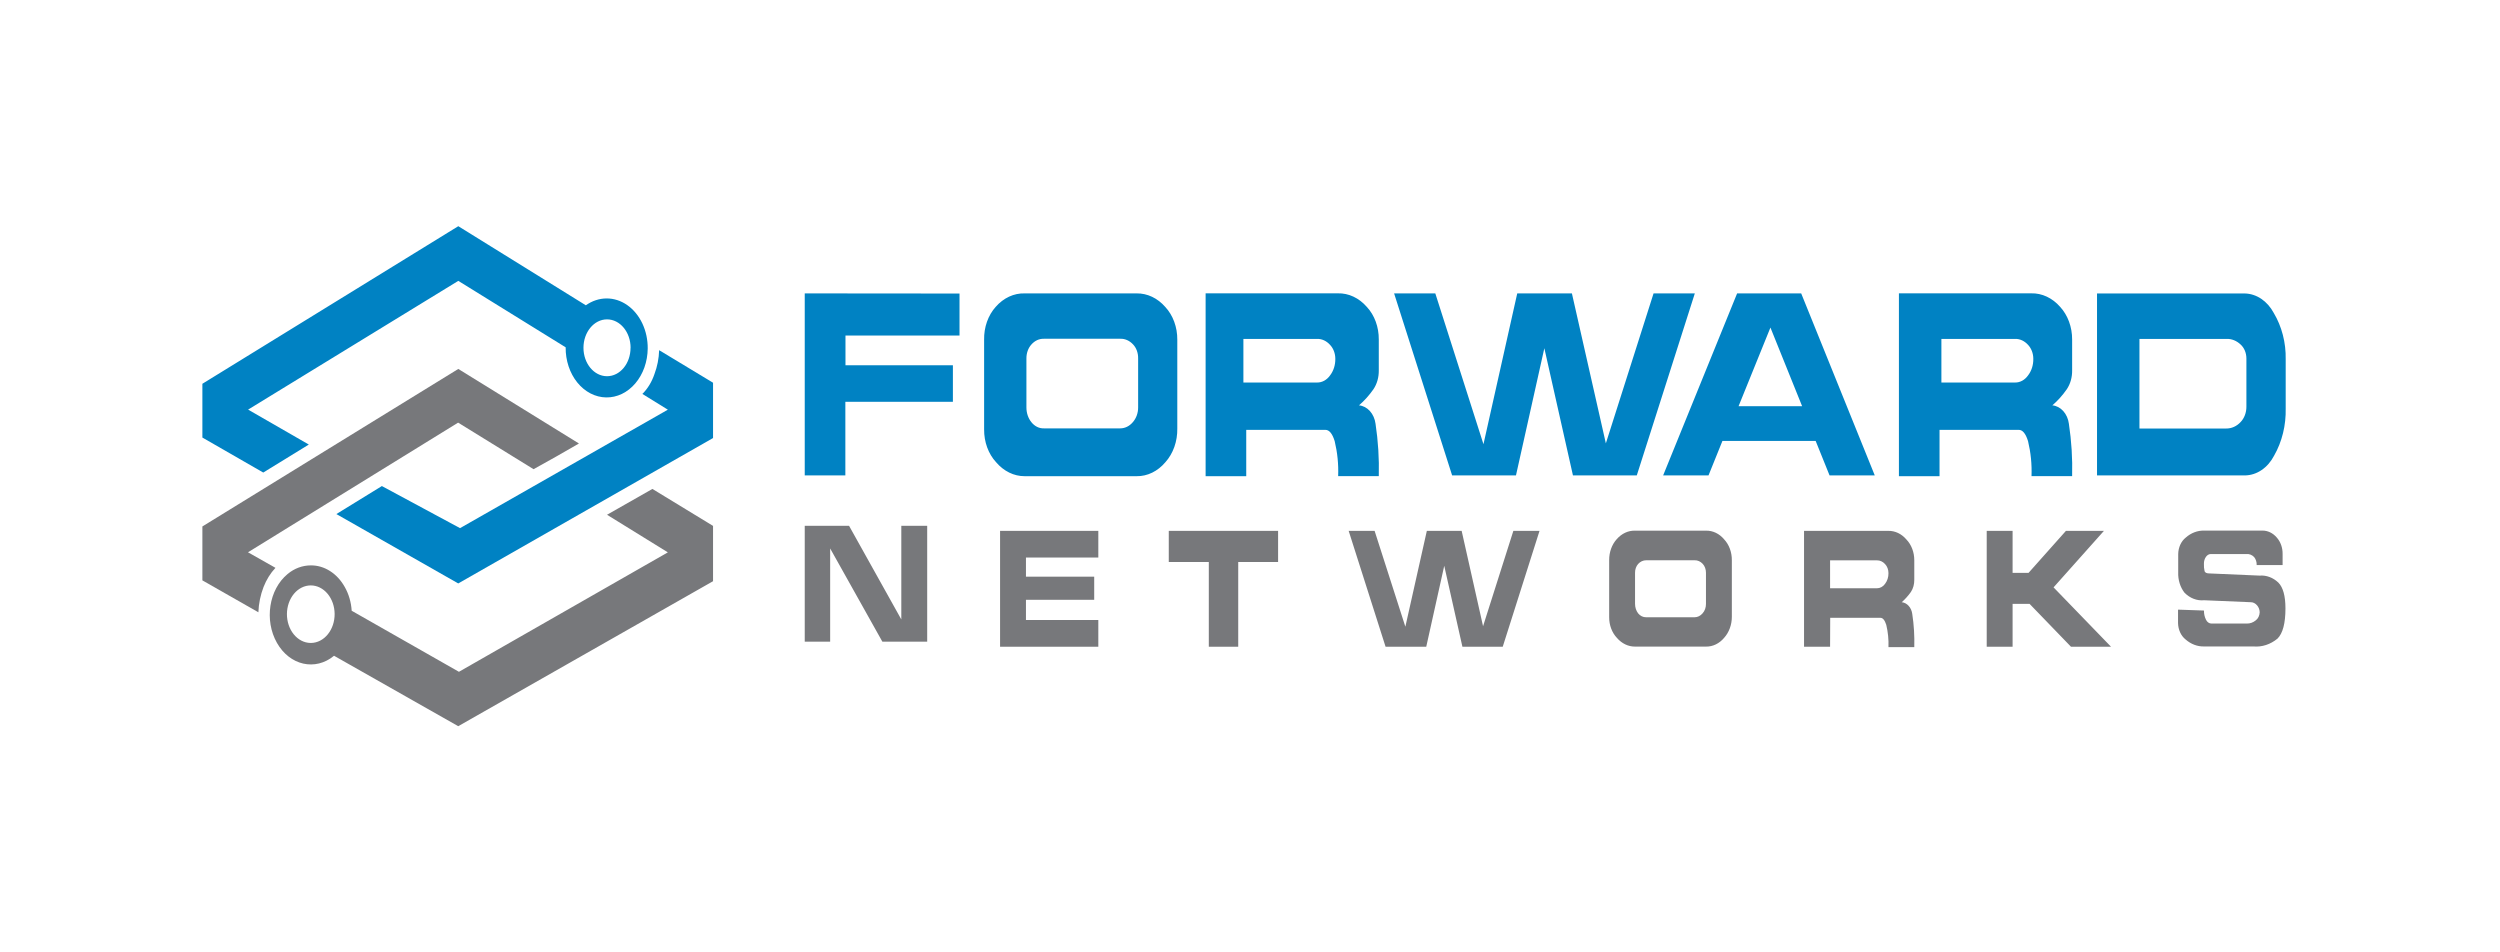
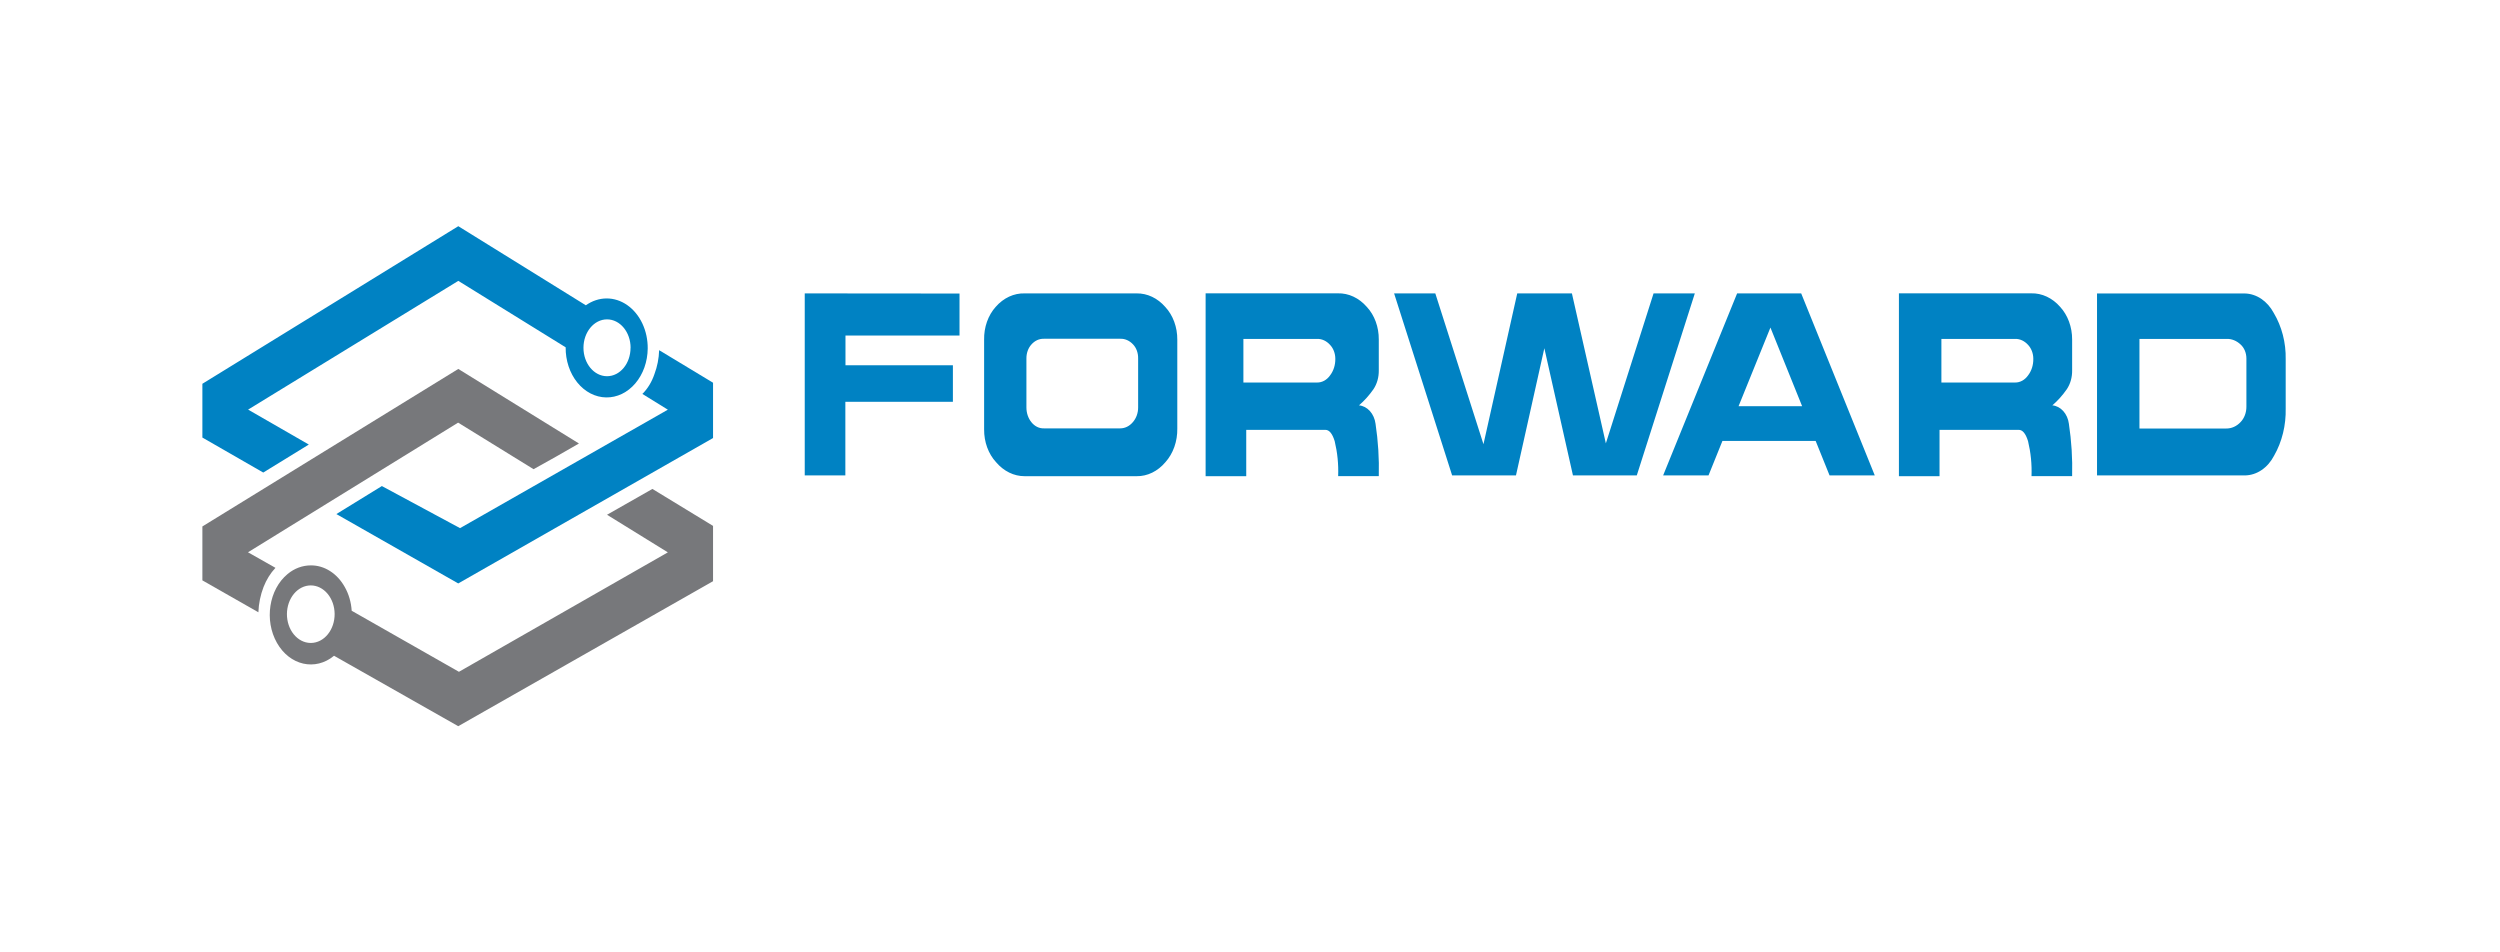
<svg xmlns="http://www.w3.org/2000/svg" width="210" height="80" viewBox="0 0 210 80" fill="none">
  <path d="M20.831 46.392L23.137 47.698C22.717 48.148 22.377 48.696 22.138 49.309C21.88 49.976 21.732 50.697 21.704 51.432L17 48.751V44.222L38.497 30.991L48.631 37.254L46.735 38.342L44.819 39.412L38.482 35.501L20.831 46.392Z" fill="#77787B" />
  <path fill-rule="evenodd" clip-rule="evenodd" d="M54.802 41.07L50.99 43.24L56.099 46.398L38.551 56.431L29.542 51.303C29.497 50.586 29.295 49.896 28.957 49.303C28.643 48.742 28.219 48.283 27.722 47.968C27.226 47.651 26.672 47.488 26.111 47.492C25.413 47.492 24.736 47.739 24.161 48.215C22.586 49.515 22.187 52.102 23.264 54.002C24.341 55.901 26.486 56.384 28.06 55.084L38.492 61L59.896 48.821V44.175L54.802 41.07ZM26.072 54.008H26.14C26.668 53.997 27.172 53.735 27.54 53.278C27.909 52.822 28.114 52.208 28.109 51.571C28.105 50.933 27.892 50.324 27.516 49.875C27.141 49.426 26.634 49.174 26.106 49.174C25.577 49.174 25.07 49.426 24.695 49.875C24.32 50.324 24.107 50.933 24.102 51.571C24.098 52.208 24.302 52.822 24.671 53.278C25.04 53.735 25.543 53.997 26.072 54.008Z" fill="#77787B" />
  <path fill-rule="evenodd" clip-rule="evenodd" d="M38.497 23.593L47.515 29.174C47.509 29.72 47.593 30.262 47.76 30.769C47.928 31.276 48.177 31.738 48.493 32.129C48.809 32.52 49.186 32.832 49.602 33.048C50.018 33.263 50.465 33.377 50.917 33.384C51.37 33.391 51.819 33.291 52.24 33.088C52.66 32.886 53.043 32.585 53.367 32.204C53.691 31.823 53.95 31.368 54.129 30.867C54.307 30.365 54.402 29.826 54.408 29.279C54.415 28.542 54.26 27.815 53.959 27.174C53.657 26.533 53.219 26 52.69 25.63C52.161 25.26 51.56 25.066 50.949 25.069C50.338 25.072 49.738 25.271 49.211 25.645L38.497 19L17 32.237V36.754L22.113 39.694L25.94 37.342L20.841 34.407L38.497 23.593ZM52.97 29.215C52.97 27.898 52.082 26.827 50.99 26.827C49.899 26.827 49.011 27.898 49.011 29.215C49.011 30.532 49.899 31.602 50.99 31.602C52.082 31.602 52.965 30.538 52.965 29.221V29.215H52.97Z" fill="#0082C3" />
  <path d="M54.973 31.426C55.212 30.791 55.348 30.109 55.368 29.415L59.896 32.149V36.795L38.492 49.009L28.255 43.181L32.077 40.829L38.643 44.364L56.099 34.413L53.959 33.09C54.408 32.649 54.754 32.073 54.973 31.426Z" fill="#0082C3" />
  <path fill-rule="evenodd" clip-rule="evenodd" d="M67.598 24.645V39.935H71.01V33.749H80.043V30.685H71.02V28.186H80.599V24.657L67.598 24.645ZM97.884 25.786C97.237 25.042 96.375 24.633 95.481 24.645H86.078C85.63 24.631 85.184 24.723 84.766 24.917C84.348 25.111 83.965 25.402 83.641 25.775C83.325 26.124 83.074 26.551 82.906 27.026C82.738 27.502 82.656 28.016 82.666 28.533V36.066C82.656 37.118 83.021 38.124 83.67 38.824C84.313 39.583 85.178 40.006 86.078 40H95.481C96.383 40.012 97.25 39.588 97.894 38.824C98.217 38.465 98.474 38.027 98.646 37.539C98.818 37.052 98.902 36.525 98.893 35.995V28.533C98.897 28.015 98.809 27.502 98.635 27.028C98.461 26.554 98.205 26.131 97.884 25.786ZM95.603 34.219C95.608 34.69 95.442 35.143 95.154 35.466C94.872 35.801 94.491 35.983 94.097 35.983H87.681C87.287 35.995 86.911 35.807 86.638 35.466C86.37 35.137 86.219 34.696 86.219 34.231V30.115C86.214 29.668 86.365 29.238 86.638 28.938C86.921 28.615 87.296 28.445 87.686 28.456H94.097C94.491 28.439 94.876 28.609 95.174 28.927C95.457 29.221 95.612 29.656 95.603 30.103V34.219ZM115.545 35.595C115.492 35.186 115.326 34.81 115.074 34.53C114.821 34.249 114.498 34.079 114.155 34.049C114.604 33.661 115.013 33.208 115.369 32.696C115.671 32.249 115.827 31.685 115.818 31.108V28.521C115.827 27.474 115.462 26.474 114.813 25.78C114.158 25.026 113.282 24.616 112.376 24.64H101.272V40H104.684V36.107H111.333C111.66 36.107 111.918 36.425 112.113 37.054C112.342 38.007 112.444 39 112.405 39.994H115.818C115.857 38.518 115.764 37.048 115.545 35.595ZM111.718 31.544C111.585 31.73 111.419 31.879 111.233 31.981C111.047 32.082 110.845 32.134 110.641 32.132H104.445V28.468H110.641C111.041 28.456 111.426 28.639 111.718 28.962C112.001 29.256 112.167 29.685 112.167 30.138C112.176 30.662 112.015 31.161 111.718 31.544ZM138.899 24.645L134.892 37.242L132.04 24.645H127.448L124.611 37.313L120.566 24.645H117.105L121.979 39.935H127.341L129.725 29.25L132.128 39.935H137.49L142.365 24.645H138.899ZM151.3 24.645H145.918L139.703 39.935H143.515L144.685 37.036H152.514L153.683 39.935H157.481L151.3 24.645ZM146.04 34.119L148.716 27.515L151.378 34.119H146.04ZM173.786 35.595C173.734 35.186 173.568 34.81 173.315 34.53C173.063 34.249 172.739 34.079 172.397 34.049C172.85 33.661 173.255 33.208 173.611 32.696C173.913 32.249 174.069 31.685 174.059 31.108V28.521C174.062 28.005 173.973 27.493 173.8 27.021C173.627 26.549 173.373 26.126 173.055 25.78C172.4 25.026 171.523 24.616 170.618 24.64H159.509V40H162.921V36.107H169.575C169.901 36.107 170.16 36.425 170.355 37.054C170.584 38.007 170.686 39 170.647 39.994H174.059C174.098 38.518 174.006 37.048 173.786 35.595ZM170.35 31.544C170.216 31.73 170.051 31.879 169.865 31.981C169.679 32.082 169.477 32.134 169.272 32.132H163.077V28.468H169.272C169.672 28.456 170.057 28.639 170.35 28.962C170.632 29.256 170.798 29.685 170.798 30.138C170.808 30.662 170.647 31.161 170.35 31.544ZM190.994 26.286C190.73 25.793 190.37 25.386 189.945 25.1C189.52 24.815 189.043 24.661 188.556 24.651H176.15V39.935H188.585C189.074 39.927 189.554 39.771 189.979 39.481C190.405 39.191 190.764 38.777 191.023 38.277C191.691 37.113 192.032 35.719 191.998 34.302V30.185C192.027 28.785 191.671 27.421 190.994 26.286ZM188.698 34.16C188.702 34.654 188.522 35.131 188.21 35.454C187.874 35.813 187.445 36.001 186.996 35.995H179.714V28.468H187.026C187.455 28.45 187.874 28.621 188.21 28.938C188.517 29.215 188.698 29.65 188.698 30.115V34.16Z" fill="#0082C3" />
-   <path d="M67.598 53.902V44.169H71.322L75.71 52.032V44.169H77.884V53.902H74.12L69.733 46.069V53.902H67.598ZM91.913 48.439V50.385H86.18V52.079H92.259V54.325H84.006V44.593H92.259V46.833H86.18V48.439H91.913ZM104.011 54.325H101.54V47.21H98.177V44.593H107.36V47.21H104.011V54.325ZM116.388 54.325L113.288 44.593H115.467L118.05 52.644L119.854 44.593H122.779L124.577 52.602L127.122 44.593H129.32L126.23 54.325H122.842L121.316 47.527L119.805 54.325H116.388ZM135.17 51.85V47.057C135.165 46.386 135.394 45.745 135.803 45.293C136.218 44.816 136.773 44.558 137.344 44.575H143.301C143.871 44.563 144.422 44.822 144.826 45.304C145.034 45.524 145.199 45.796 145.311 46.1C145.423 46.405 145.479 46.735 145.475 47.069V51.814C145.475 52.485 145.236 53.126 144.826 53.579C144.422 54.061 143.871 54.325 143.301 54.314H137.344C136.775 54.319 136.227 54.056 135.818 53.579C135.614 53.363 135.45 53.097 135.338 52.799C135.226 52.501 135.169 52.177 135.17 51.85ZM138.275 51.85H142.345C142.599 51.85 142.837 51.732 143.018 51.52C143.203 51.315 143.305 51.026 143.301 50.726V48.109C143.301 47.821 143.203 47.551 143.028 47.363C142.842 47.163 142.594 47.051 142.345 47.063H138.275C138.026 47.063 137.787 47.169 137.602 47.374C137.436 47.563 137.339 47.833 137.344 48.109V50.726C137.344 51.02 137.436 51.303 137.602 51.52C137.778 51.738 138.021 51.855 138.275 51.85ZM153.727 54.325H151.539V44.593H158.617C159.187 44.581 159.733 44.84 160.142 45.322C160.561 45.757 160.8 46.392 160.8 47.057V48.703C160.805 49.074 160.708 49.433 160.518 49.721C160.289 50.044 160.03 50.332 159.747 50.585C160.196 50.632 160.561 51.038 160.63 51.573C160.771 52.491 160.825 53.426 160.8 54.361H158.631C158.656 53.726 158.592 53.096 158.446 52.485C158.319 52.085 158.153 51.897 157.958 51.897H153.737L153.727 54.325ZM153.727 47.063V49.415H157.661C157.924 49.415 158.173 49.286 158.344 49.044C158.534 48.797 158.636 48.48 158.631 48.145C158.631 47.851 158.529 47.574 158.344 47.38C158.158 47.175 157.915 47.063 157.661 47.069H153.727V47.063ZM169.058 54.325H166.884V44.593H169.058V48.121H170.398L173.538 44.593H176.73L172.499 49.339L177.325 54.325H173.962L170.486 50.726H169.058V54.325ZM182.96 51.209L185.134 51.285C185.125 51.556 185.188 51.826 185.305 52.061C185.397 52.255 185.568 52.373 185.753 52.379H188.732C189 52.385 189.268 52.291 189.487 52.108C189.682 51.961 189.804 51.709 189.814 51.432C189.809 51.209 189.726 50.997 189.59 50.844C189.443 50.673 189.248 50.579 189.044 50.585L185.144 50.421C184.544 50.479 183.95 50.25 183.492 49.78C183.315 49.552 183.178 49.283 183.088 48.99C182.998 48.698 182.958 48.386 182.97 48.074V46.539C182.98 45.981 183.214 45.463 183.604 45.157C184.047 44.763 184.593 44.558 185.144 44.569H190.048C190.496 44.569 190.93 44.775 191.252 45.157C191.409 45.334 191.534 45.547 191.618 45.786C191.702 46.024 191.743 46.281 191.739 46.539V47.463H189.56C189.57 47.216 189.492 46.969 189.346 46.792C189.166 46.604 188.927 46.516 188.688 46.539H185.709C185.549 46.539 185.402 46.628 185.3 46.775C185.183 46.939 185.125 47.145 185.129 47.363C185.12 47.574 185.139 47.786 185.188 47.992C185.242 48.109 185.373 48.168 185.588 48.168L189.809 48.351C190.376 48.305 190.937 48.515 191.383 48.939C191.778 49.339 191.978 50.062 191.978 51.109C191.978 52.355 191.754 53.202 191.31 53.643C190.717 54.133 190.004 54.365 189.287 54.302H185.129C184.579 54.314 184.037 54.108 183.589 53.714C183.399 53.564 183.242 53.36 183.131 53.12C183.021 52.88 182.961 52.612 182.955 52.338V51.209H182.96Z" fill="#77787B" />
</svg>